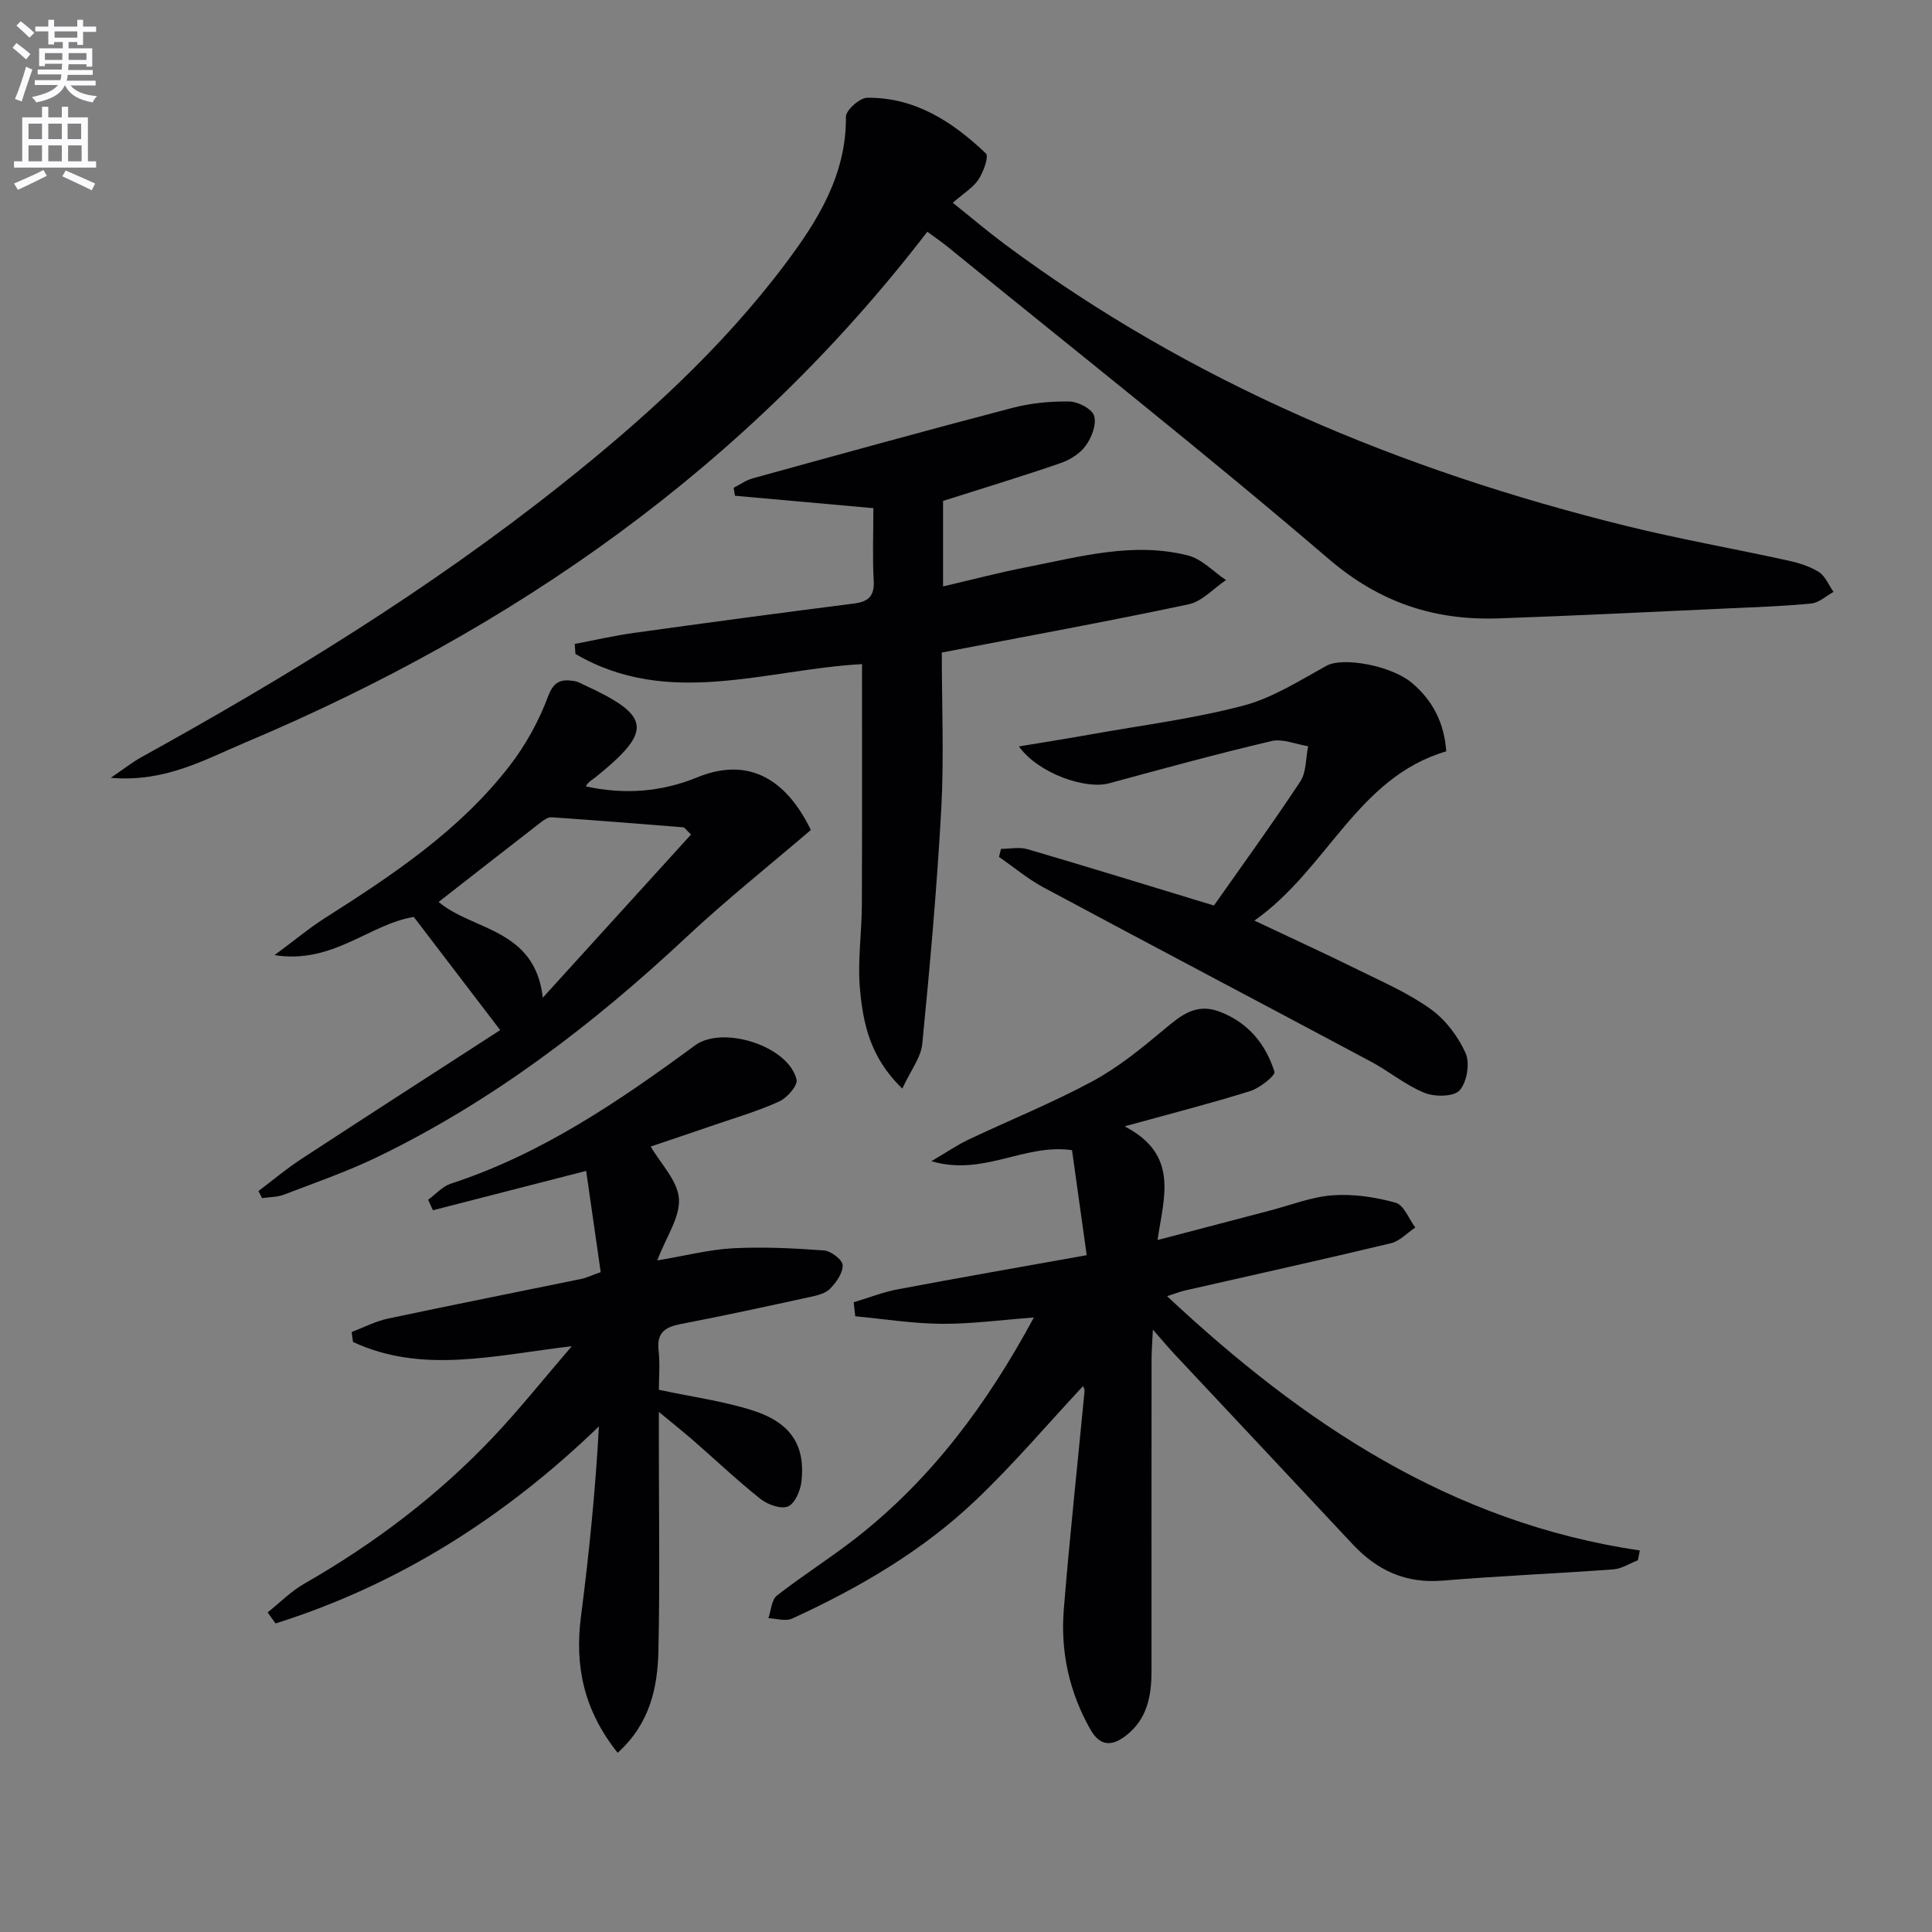
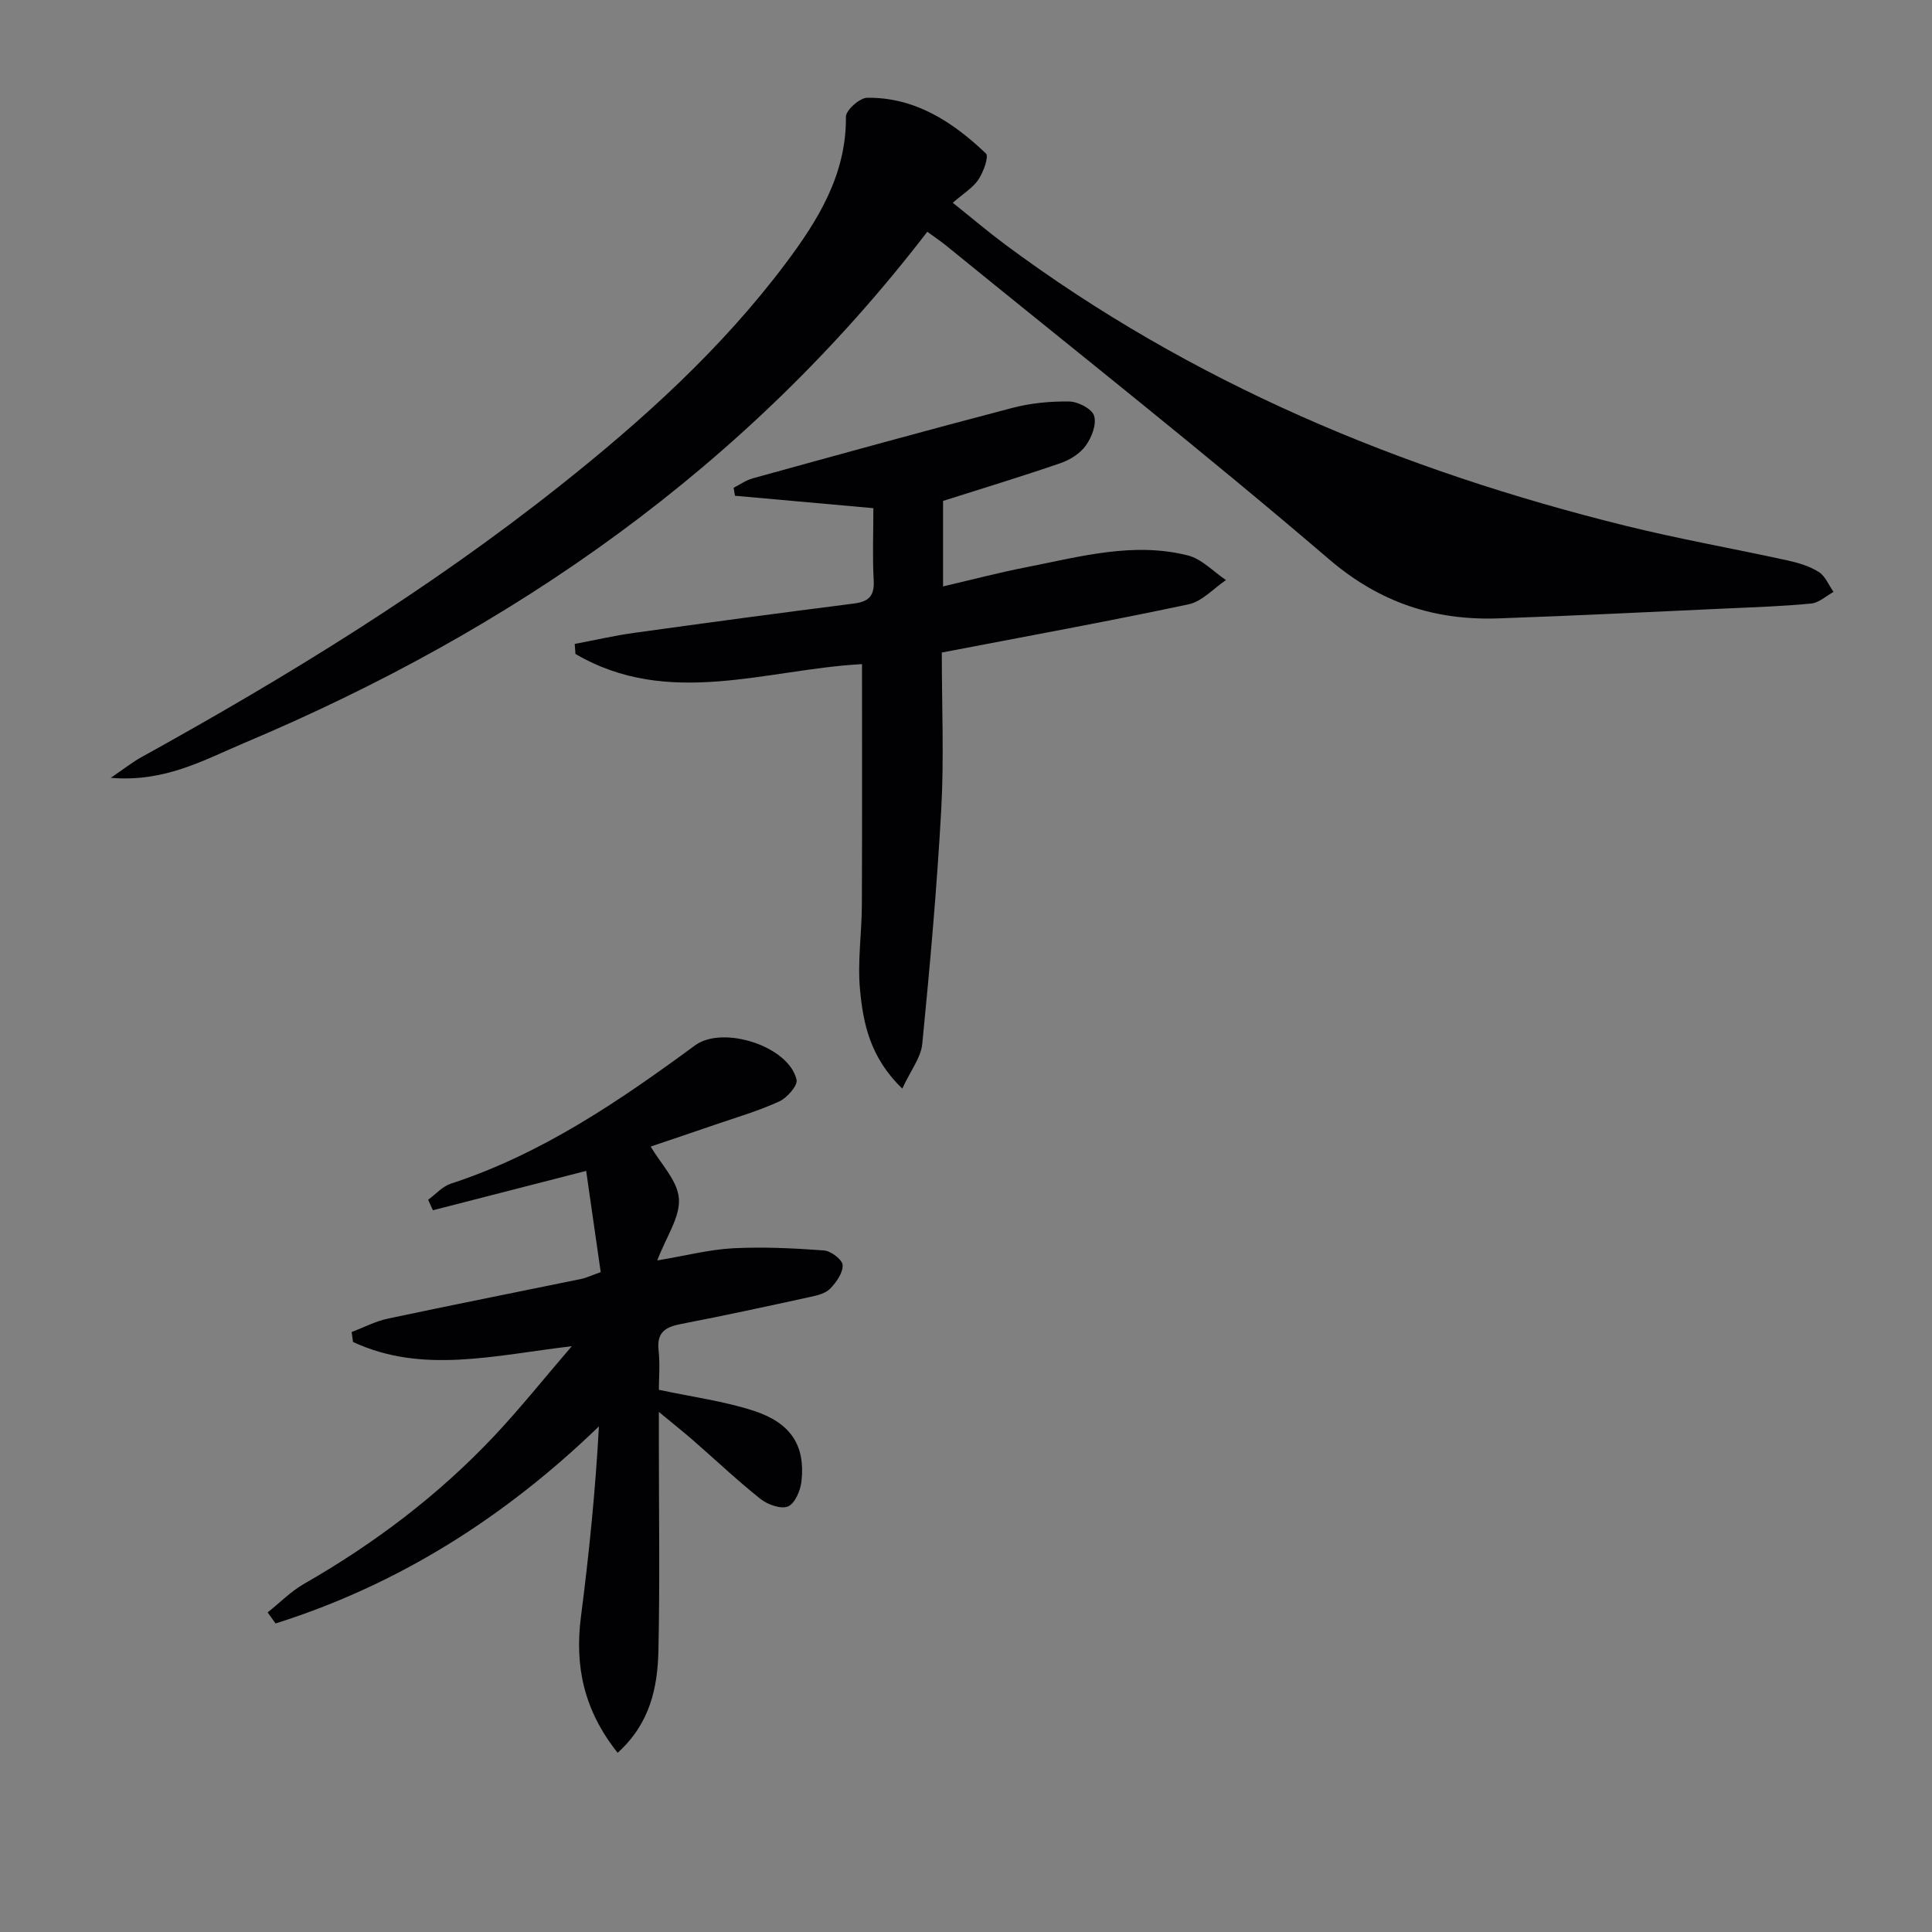
<svg xmlns="http://www.w3.org/2000/svg" enable-background="new 0 0 400 400" viewBox="0 0 400 400">
  <rect x="0" y="0" width="400" height="400" fill="#808080" stroke="none" />
-   <path d="m2.6 9.9.8-1c.9.7 1.9 1.4 2.9 2.3l-.9 1.1c-1.1-1-2-1.8-2.8-2.4zm.5 10.6c.9-2.1 1.6-4.3 2.3-6.7.4.2.8.4 1.3.6-.7 2.1-1.5 4.3-2.2 6.6zm.3-15.2.9-.9c1 .8 2 1.6 2.8 2.4l-1 1c-.9-.9-1.8-1.7-2.7-2.5zm12.6-1.2h1.2v1.4h2.7v1.1h-2.7v2.7h-1.2v-.6h-1.8v1.3h4.9v3.8h-1.2v-.5h-3.7c0 .4-.1.9-.1 1.2h5.1v1h-5.2c0 .5-.1.9-.2 1.2h6v1h-5.2c1.1 1.3 2.9 2 5.5 2.2-.4.4-.7.8-.9 1.3-2.9-.5-4.8-1.6-5.7-3.5h-.1c-.8 1.7-2.7 2.9-5.9 3.5-.2-.4-.6-.8-.9-1.1 2.8-.6 4.6-1.4 5.4-2.5h-4.8v-1h5.3c.1-.3.2-.7.2-1.2h-4.9v-1h5c0-.4 0-.8.1-1.2h-3.6v.5h-1.2v-3.7h4.9v-1.3h-1.8v.5h-1.2v-2.7h-2.7v-1h2.7v-1.4h1.2v1.4h4.8zm-6.7 8.3h3.6c0-.4 0-.9 0-1.4h-3.6zm1.9-4.6h4.8v-1.3h-4.7v1.3zm6.7 3.2h-3.7v1.4h3.7z" fill="#fbfafc" />
-   <path d="m8.7 22.1h1.3v2.2h2.8v-2.2h1.3v2.2h4.1v9.1h1.7v1.3h-17v-1.3h1.7v-9.1h4.1zm.3 13.1.7 1.2c-1.8.9-3.8 1.9-6 2.9-.2-.4-.5-.8-.8-1.3 2.3-1 4.4-1.9 6.1-2.8zm-3.1-6.4h2.8v-3.2h-2.8zm0 4.6h2.8v-3.3h-2.8zm4.1-4.6h2.8v-3.2h-2.8zm0 4.6h2.8v-3.3h-2.8zm3.6 1.9c2.1.9 4.1 1.8 6.1 2.7l-.7 1.4c-2.2-1.1-4.2-2-6.1-2.9zm3.2-9.7h-2.8v3.2h2.8zm-2.7 7.8h2.8v-3.3h-2.8z" fill="#fbfafc" />
  <g fill="#010104">
    <path d="m191.99 47.98c-37.46 48.78-85.71 82.35-141.42 105.84-8.3 3.5-16.43 8.18-27.64 7.22 2.82-1.91 4.48-3.25 6.32-4.26 30.17-16.68 59.5-34.67 86.56-56.12 17.27-13.69 33.58-28.44 46.86-46.14 6.7-8.93 12.58-18.39 12.47-30.35-.01-1.36 2.85-3.91 4.4-3.93 9.92-.12 17.72 5 24.58 11.53.66.63-.51 3.85-1.54 5.4-1.13 1.7-3.08 2.86-5.32 4.81 3.89 3.11 7.26 5.97 10.79 8.6 38.61 28.72 82.08 46.79 128.49 58.27 11.11 2.75 22.4 4.74 33.59 7.19 2.23.49 4.54 1.19 6.44 2.39 1.34.85 2.05 2.71 3.04 4.12-1.53.83-3 2.24-4.59 2.4-5.78.57-11.6.75-17.41 1.02-15.78.72-31.56 1.51-47.35 2.06-13.25.46-24.6-3.25-35.14-12.28-25.91-22.19-52.73-43.32-79.19-64.87-1.15-.93-2.38-1.75-3.94-2.9z" />
-     <path d="m176.75 269.62c3.06-.91 6.06-2.11 9.18-2.69 12.69-2.4 25.42-4.61 39.06-7.06-1.07-7.68-2.06-14.78-3.04-21.74-9.94-1.42-18.33 5.48-29.12 2.28 3.26-1.91 5.38-3.37 7.67-4.46 8.56-4.05 17.39-7.61 25.71-12.1 5.32-2.87 10.13-6.8 14.79-10.7 3.47-2.91 6.62-5.56 11.52-3.69 5.9 2.25 9.53 6.69 11.34 12.43.24.77-3 3.36-4.98 3.99-8 2.51-16.13 4.59-26.04 7.32 11.32 5.87 8.13 14.62 6.81 23.54 8.33-2.19 15.79-4.15 23.25-6.1 4.33-1.13 8.63-2.85 13.03-3.17 4.31-.31 8.84.38 13.02 1.54 1.7.47 2.74 3.35 4.07 5.13-1.67 1.12-3.21 2.82-5.04 3.26-14.19 3.4-28.44 6.54-42.67 9.79-.96.22-1.88.59-3.68 1.17 28.21 26.41 58.9 46.9 97.88 52.65-.13.67-.27 1.35-.4 2.02-1.69.66-3.35 1.76-5.07 1.89-11.77.87-23.57 1.34-35.33 2.33-7.64.64-13.59-2.1-18.65-7.52-12.27-13.14-24.59-26.23-36.88-39.35-1.24-1.32-2.39-2.71-4.49-5.1-.13 2.82-.27 4.5-.27 6.18-.02 21.5-.01 43-.01 64.5 0 5.16-.89 9.98-5.29 13.38-2.86 2.21-5.35 2.29-7.35-1.25-4.4-7.75-6.24-16.14-5.52-24.92 1.22-15.06 2.86-30.08 4.29-45.12.04-.43-.24-.9-.3-1.08-7.37 7.89-14.4 16.2-22.25 23.66-11.06 10.52-24.18 18.14-38 24.49-1.34.61-3.25-.03-4.9-.09.56-1.6.64-3.81 1.77-4.69 5.36-4.19 11.16-7.82 16.51-12.02 15.56-12.21 27.07-27.72 36.68-45.55-6.71.5-12.89 1.35-19.06 1.31-5.98-.04-11.95-1-17.92-1.56-.11-.98-.22-1.94-.32-2.9z" />
    <path d="m127.88 362.9c-7.02-8.8-8.92-17.98-7.6-28.19 1.67-12.97 2.99-25.99 3.72-39.39-19.56 18.89-41.54 32.78-66.95 40.8-.55-.76-1.09-1.53-1.64-2.29 2.51-1.99 4.81-4.35 7.55-5.92 14.55-8.33 27.79-18.34 39.29-30.53 5.43-5.76 10.37-11.97 16.13-18.66-16.04 1.88-30.93 5.81-45.29-.88-.1-.68-.2-1.37-.29-2.05 2.49-.95 4.91-2.23 7.49-2.78 13.31-2.83 26.67-5.47 40-8.21 1.12-.23 2.18-.75 4.08-1.42-1.01-7.04-2.04-14.16-3.01-20.96-11.13 2.86-21.43 5.51-31.73 8.15-.33-.72-.66-1.45-.99-2.17 1.56-1.14 2.95-2.76 4.69-3.33 18.8-6.14 34.85-17.08 50.56-28.63 5.74-4.22 19.39.12 21.03 7.09.28 1.21-1.97 3.78-3.6 4.52-4.34 1.98-8.98 3.33-13.51 4.89-4.38 1.51-8.78 2.98-13.09 4.44 2.06 3.55 5.57 7.05 5.84 10.78.28 3.83-2.62 7.89-4.48 12.8 6.04-1.01 10.84-2.27 15.7-2.52 6.26-.32 12.57-.01 18.82.45 1.44.11 3.8 1.91 3.86 3.03.08 1.61-1.3 3.55-2.57 4.87-.94.98-2.63 1.4-4.06 1.71-8.9 1.94-17.8 3.88-26.75 5.6-3.23.62-5.14 1.66-4.73 5.42.32 2.92.06 5.9.06 8.22 7.07 1.51 13.51 2.36 19.58 4.33 7.8 2.53 10.76 7.24 9.95 14.62-.21 1.9-1.35 4.59-2.79 5.2-1.46.62-4.22-.38-5.71-1.56-4.81-3.82-9.29-8.08-13.93-12.12-1.99-1.73-4.06-3.37-7.1-5.89v6.4c0 14.33.22 28.67-.09 43-.17 7.62-1.69 15.07-8.44 21.18z" />
    <path d="m186.81 225.38c-6.71-6.47-8.11-13.54-8.76-20.56-.53-5.74.36-11.6.39-17.41.07-16.62.03-33.25.03-49.91-19.77 1.06-40.08 9.19-59.33-2.11-.05-.69-.1-1.38-.15-2.07 4.12-.78 8.22-1.73 12.37-2.3 15.12-2.1 30.25-4.14 45.4-6.06 3.08-.39 4.31-1.55 4.13-4.78-.27-4.8-.07-9.62-.07-14.97-9.71-.87-19.18-1.72-28.65-2.57-.09-.55-.19-1.1-.28-1.65 1.32-.67 2.57-1.58 3.97-1.96 17.88-4.93 35.77-9.88 53.71-14.57 3.81-1 7.88-1.4 11.82-1.33 1.82.03 4.69 1.51 5.13 2.95.55 1.75-.49 4.46-1.7 6.15-1.17 1.64-3.25 2.97-5.21 3.64-7.97 2.75-16.05 5.2-24.36 7.84v17.7c5.99-1.39 11.57-2.87 17.22-3.97 11.06-2.16 22.15-5.31 33.48-2.44 2.87.73 5.27 3.35 7.88 5.1-2.58 1.73-4.95 4.43-7.76 5.02-16.84 3.57-33.79 6.66-51.08 9.98 0 11.13.47 21.78-.11 32.38-.89 16.23-2.34 32.43-3.93 48.61-.27 2.86-2.4 5.53-4.14 9.29z" />
-     <path d="m167.88 171.84c-8.66 7.41-17.49 14.43-25.7 22.12-19.31 18.07-40.1 33.99-63.98 45.55-6.26 3.03-12.88 5.32-19.39 7.82-1.4.54-3.02.5-4.55.73-.25-.49-.5-.98-.75-1.47 2.93-2.2 5.74-4.58 8.8-6.58 14.03-9.18 28.14-18.26 41.25-26.74-6.3-8.25-12.02-15.75-17.89-23.43-9.21 1.5-16.75 9.82-28.83 7.91 4.18-3.09 7.16-5.59 10.41-7.66 14.08-8.96 27.98-18.19 38.31-31.6 3.3-4.28 6.02-9.24 7.91-14.3 1.24-3.32 2.85-3.59 5.51-3.18.63.1 1.23.46 1.83.74 13.99 6.41 14.42 9.5 2.65 19.04-.75.61-1.64 1.04-2.18 2.02 8.13 1.78 15.79 1.12 23.08-1.87 12.19-4.99 19.43 2.44 23.52 10.9zm-24.81.94c-1.12-1.07-1.33-1.47-1.58-1.49-9.09-.73-18.18-1.46-27.28-2.08-.71-.05-1.55.52-2.18 1-7.08 5.48-14.13 11-21.22 16.53 7.09 5.98 19.95 5.46 21.57 19.82 10.95-12.05 20.82-22.92 30.69-33.78z" />
-     <path d="m210.95 154.54c5.71-.95 10.5-1.7 15.27-2.56 10.44-1.86 21.02-3.2 31.24-5.9 6.06-1.6 11.64-5.2 17.24-8.27 3.26-1.79 13.32-.1 17.71 3.65 4.24 3.62 6.61 8.22 7.02 14.1-18.46 5.41-24.56 24.38-39.72 35.04 8 3.78 14.88 6.93 21.66 10.28 5.06 2.5 10.33 4.79 14.86 8.06 3.06 2.2 5.67 5.66 7.21 9.11.93 2.09.27 6.02-1.25 7.7-1.22 1.35-5.15 1.37-7.28.51-3.94-1.61-7.34-4.48-11.14-6.5-22.54-12.03-45.15-23.93-67.67-36-3.28-1.76-6.19-4.21-9.27-6.35.14-.55.28-1.1.42-1.66 1.84 0 3.8-.43 5.5.07 12.55 3.68 25.04 7.54 38.58 11.66 5.62-8 11.95-16.71 17.88-25.68 1.28-1.94 1.12-4.84 1.63-7.3-2.54-.4-5.27-1.61-7.59-1.07-11.28 2.65-22.46 5.72-33.65 8.75-4.8 1.31-14.58-2-18.65-7.64z" />
  </g>
</svg>